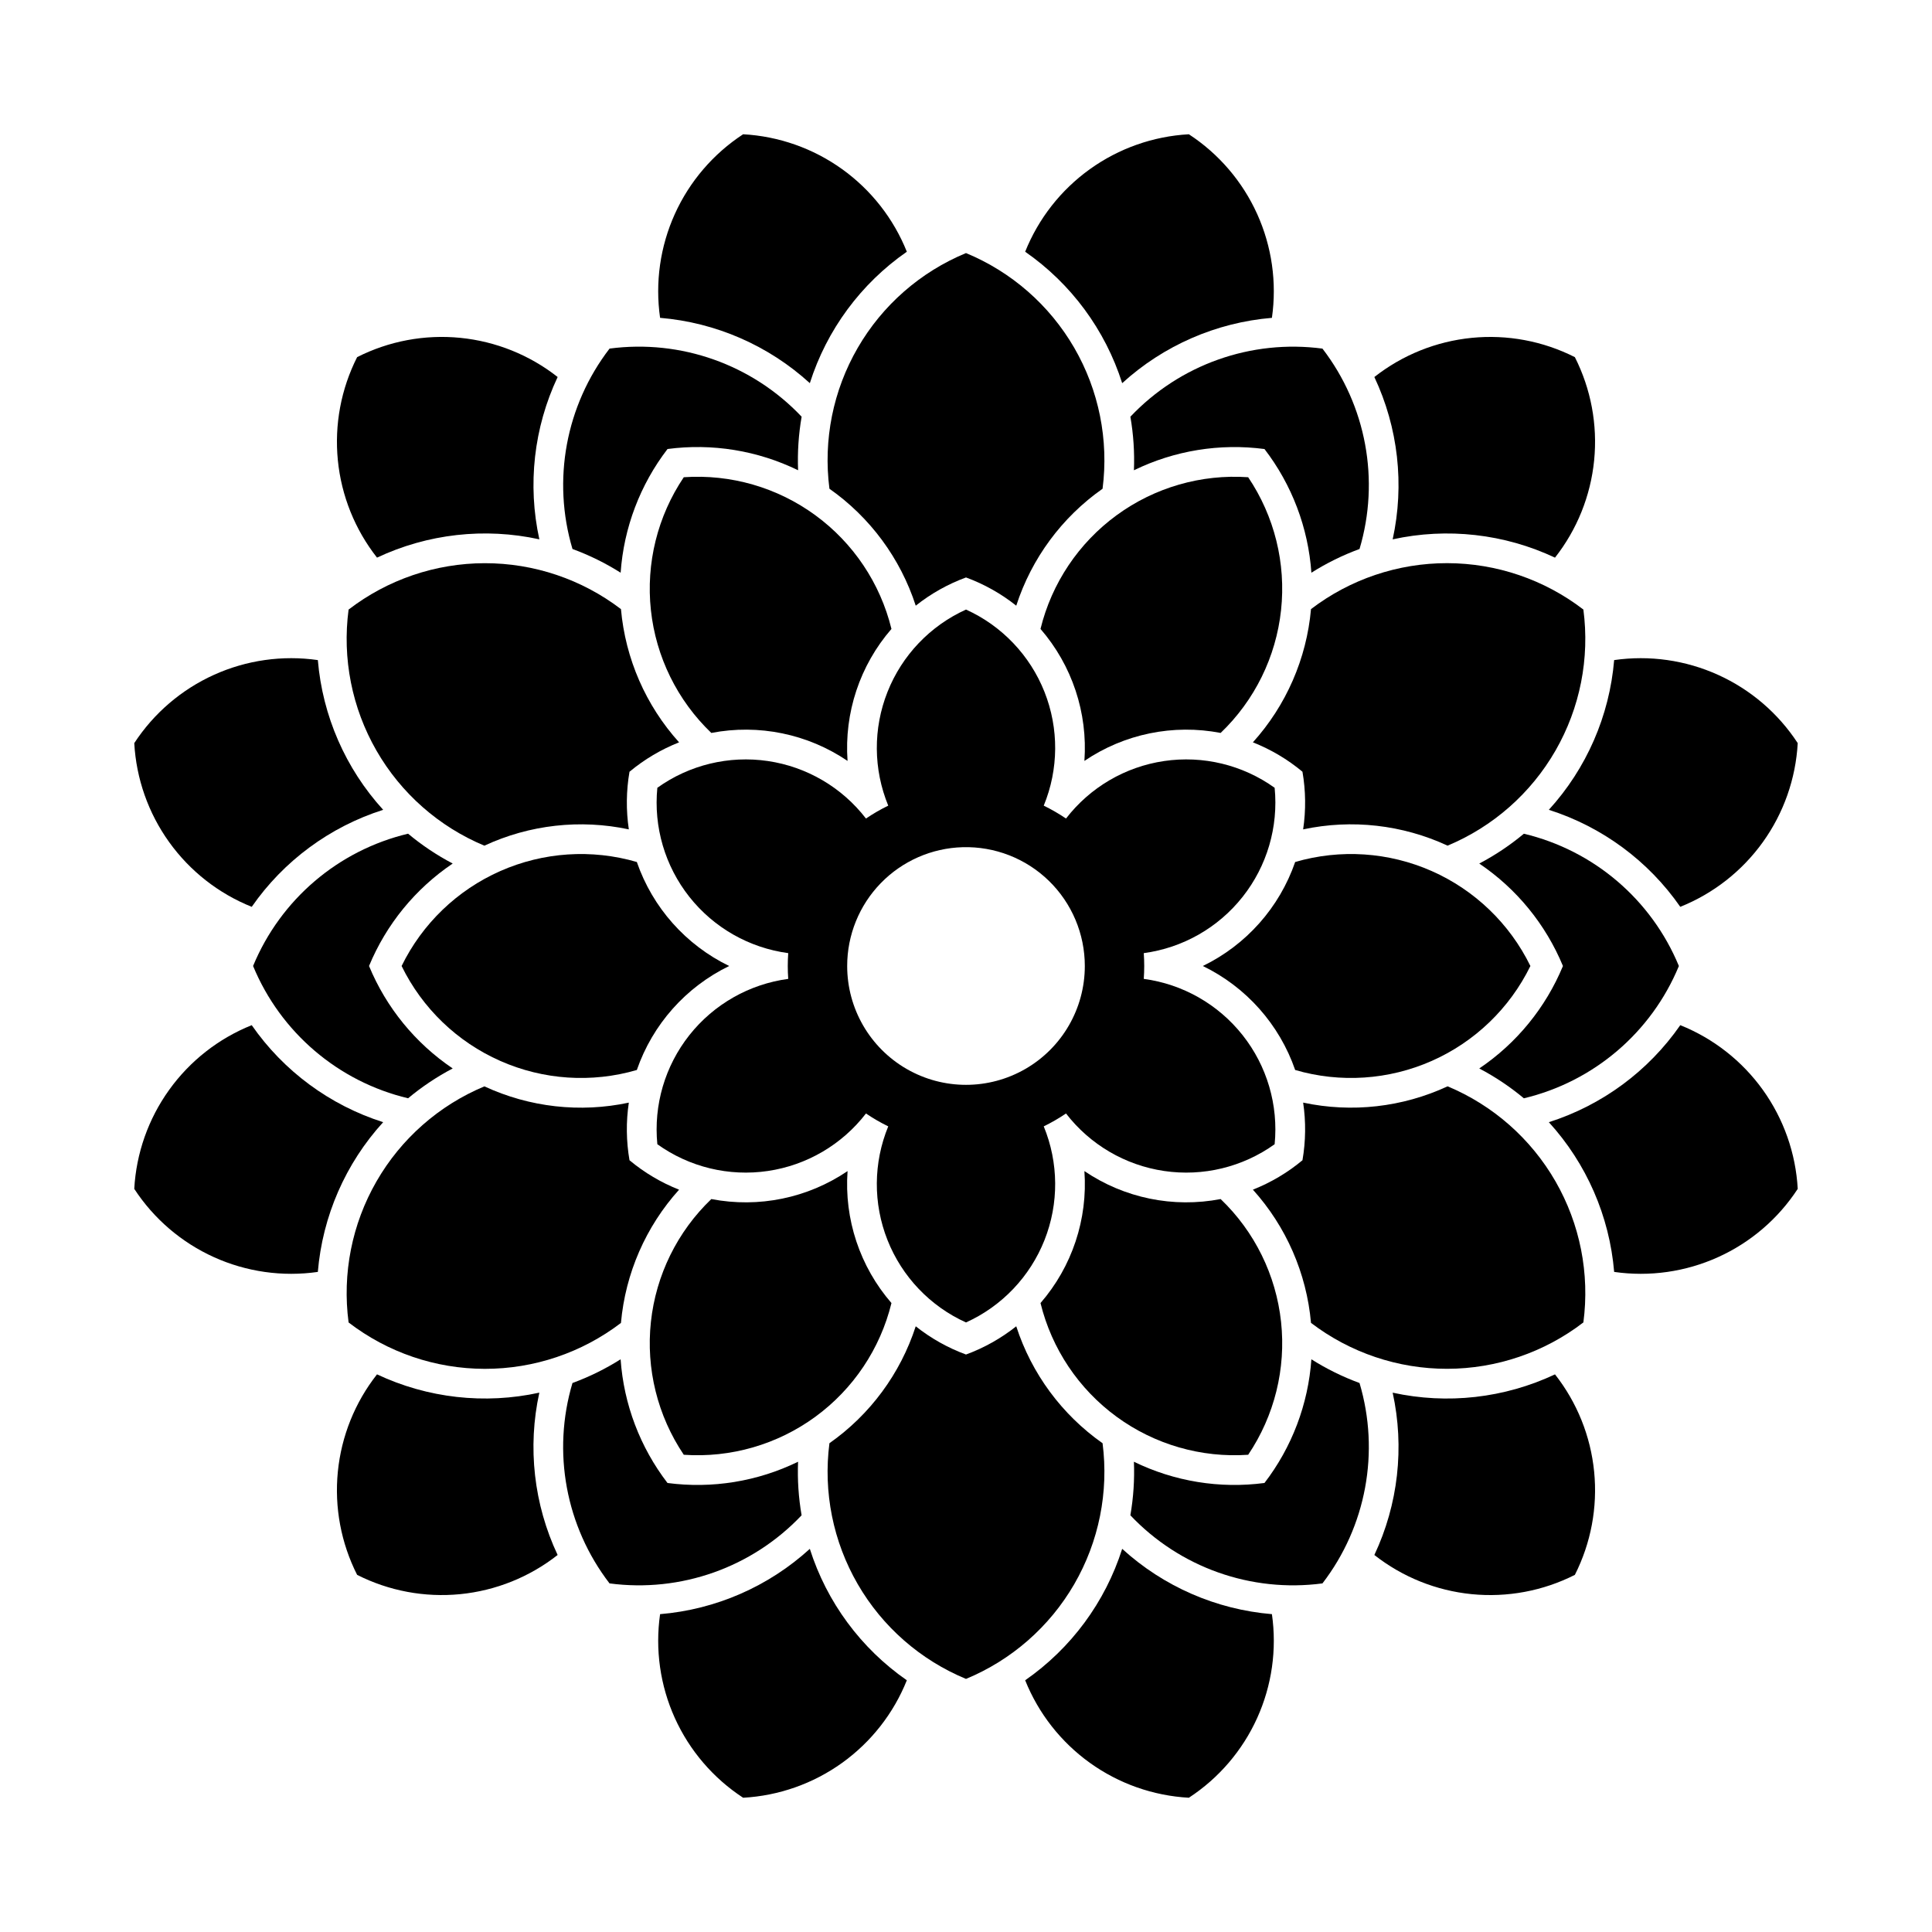
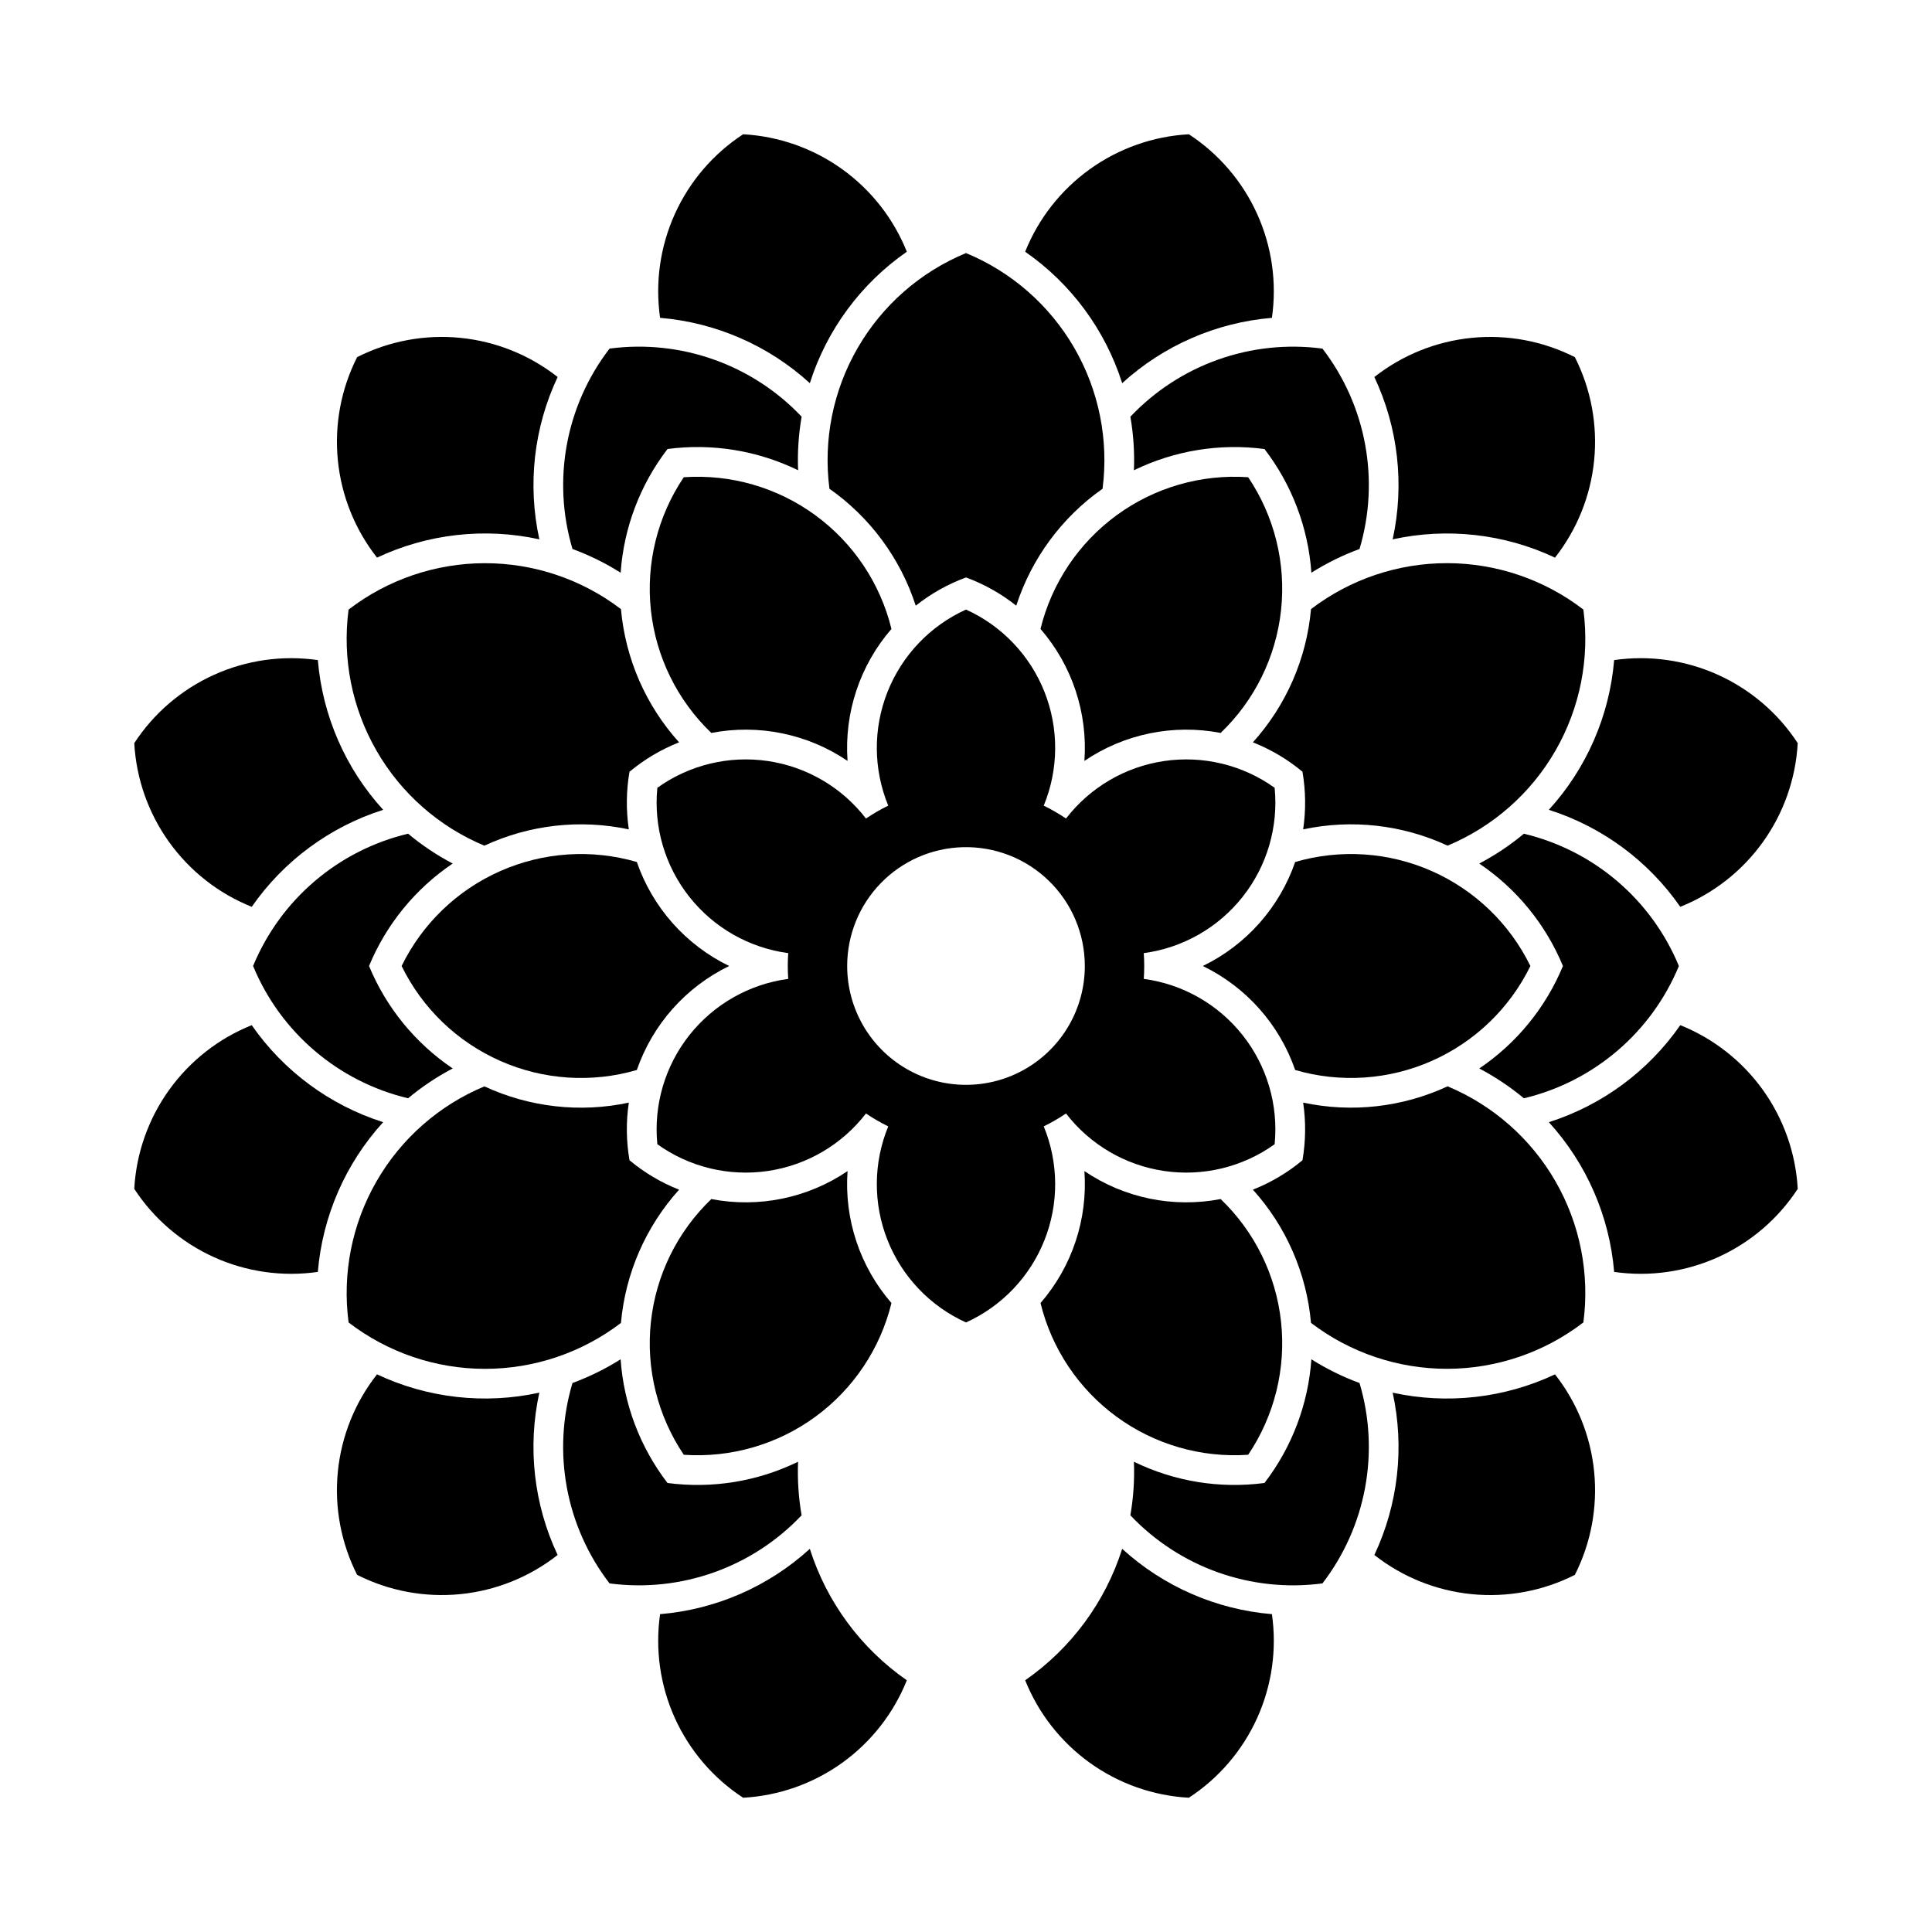
<svg xmlns="http://www.w3.org/2000/svg" fill="#000000" width="800px" height="800px" version="1.1" viewBox="144 144 512 512">
  <g>
    <path d="m400 305.54c-9.5 4.301-16.957 12.125-20.801 21.82-3.844 9.695-3.773 20.504 0.195 30.145-2.047 0.996-4.019 2.137-5.902 3.414-6.363-8.254-15.688-13.719-26-15.238s-20.812 1.02-29.289 7.09c-1.02 10.375 2.023 20.742 8.492 28.914 6.473 8.176 15.863 13.52 26.195 14.906-0.164 2.273-0.164 4.555 0 6.824-10.332 1.391-19.723 6.731-26.195 14.906-6.469 8.172-9.512 18.539-8.492 28.914 8.477 6.07 18.977 8.613 29.289 7.09 10.312-1.52 19.637-6.981 26-15.238 1.883 1.277 3.856 2.418 5.902 3.414-3.969 9.641-4.039 20.449-0.195 30.145s11.301 17.52 20.801 21.82c9.5-4.301 16.957-12.125 20.801-21.82s3.769-20.504-0.199-30.145c2.047-0.996 4.019-2.137 5.902-3.414 6.367 8.258 15.688 13.719 26 15.238 10.312 1.523 20.812-1.02 29.289-7.09 1.023-10.375-2.023-20.742-8.492-28.914-6.473-8.176-15.859-13.516-26.191-14.906 0.164-2.269 0.164-4.551 0-6.824 10.332-1.387 19.719-6.731 26.191-14.906 6.469-8.172 9.516-18.539 8.492-28.914-8.477-6.07-18.977-8.609-29.289-7.09s-19.633 6.984-26 15.238c-1.883-1.277-3.856-2.418-5.902-3.414 3.969-9.641 4.043-20.449 0.199-30.145-3.844-9.695-11.301-17.52-20.801-21.82zm-0.895 62.977c8.508-0.242 16.746 2.969 22.844 8.898 6.102 5.934 9.539 14.082 9.539 22.59 0 11.25-6.004 21.645-15.746 27.27-9.742 5.625-21.746 5.625-31.488 0-9.742-5.625-15.742-16.02-15.742-27.27-0.004-8.199 3.191-16.078 8.902-21.957 5.715-5.879 13.496-9.301 21.691-9.531z" />
    <path d="m325.21 270.47c-6.965 10.344-10.051 22.816-8.715 35.215 1.336 12.398 7.008 23.926 16.012 32.551 12.543-2.422 25.531 0.246 36.105 7.414-0.918-12.742 3.266-25.324 11.633-34.977-2.965-12.109-10.113-22.785-20.184-30.141-10.066-7.359-22.41-10.922-34.852-10.062z" />
    <path d="m250.43 400c5.477 11.203 14.734 20.109 26.141 25.152 11.402 5.043 24.223 5.898 36.195 2.41 4.176-12.074 12.98-21.988 24.473-27.562-11.492-5.574-20.297-15.492-24.473-27.562-11.973-3.488-24.793-2.637-36.195 2.406-11.406 5.043-20.664 13.953-26.141 25.156z" />
    <path d="m325.21 529.53c12.441 0.855 24.785-2.707 34.852-10.062 10.07-7.356 17.219-18.031 20.184-30.145-8.367-9.648-12.551-22.234-11.633-34.973-10.574 7.168-23.562 9.832-36.105 7.414-9.004 8.625-14.676 20.152-16.012 32.551-1.336 12.398 1.75 24.867 8.715 35.215z" />
    <path d="m474.78 529.53c6.965-10.348 10.051-22.816 8.715-35.215-1.332-12.398-7.004-23.926-16.012-32.551-12.543 2.418-25.531-0.246-36.105-7.414 0.918 12.738-3.266 25.324-11.633 34.973 2.965 12.113 10.113 22.789 20.184 30.145 10.07 7.356 22.414 10.918 34.852 10.062z" />
    <path d="m549.57 400c-5.477-11.203-14.734-20.113-26.137-25.156-11.406-5.043-24.227-5.894-36.199-2.406-4.176 12.07-12.98 21.988-24.473 27.562 11.492 5.574 20.297 15.488 24.473 27.562 11.973 3.488 24.793 2.633 36.199-2.41 11.402-5.043 20.66-13.949 26.137-25.152z" />
    <path d="m474.78 270.47c-12.438-0.859-24.781 2.703-34.852 10.062-10.07 7.356-17.219 18.031-20.184 30.141 8.367 9.652 12.551 22.234 11.633 34.977 10.574-7.168 23.562-9.836 36.105-7.414 9.008-8.625 14.68-20.152 16.012-32.551 1.336-12.398-1.75-24.871-8.715-35.215z" />
    <path d="m363.81 273.52c10.781 7.578 18.809 18.453 22.871 30.992 4.012-3.188 8.508-5.715 13.32-7.481 4.809 1.766 9.305 4.293 13.316 7.481 4.062-12.539 12.09-23.414 22.875-30.992 1.668-12.938-0.973-26.07-7.512-37.359-6.543-11.289-16.625-20.109-28.68-25.094-12.059 4.984-22.141 13.805-28.68 25.094-6.543 11.289-9.184 24.422-7.512 37.359z" />
    <path d="m272.37 368.11c11.953-5.551 25.387-7.062 38.277-4.316-0.754-5.066-0.695-10.223 0.176-15.273 3.938-3.281 8.375-5.91 13.141-7.793-8.828-9.789-14.23-22.176-15.402-35.305-10.371-7.914-23.062-12.191-36.113-12.172-13.047 0.023-25.723 4.34-36.07 12.293-1.711 12.934 0.887 26.074 7.394 37.383 6.504 11.312 16.555 20.164 28.598 25.188z" />
    <path d="m356.44 254.43c-0.812 4.684-1.125 9.441-0.938 14.191-10.73-5.234-22.766-7.191-34.602-5.629-7.269 9.469-11.594 20.871-12.426 32.781-4.019-2.539-8.297-4.648-12.762-6.285-5.434-18.254-1.781-38.004 9.824-53.109 18.879-2.496 37.812 4.215 50.902 18.051z" />
    <path d="m308.56 494.58c1.172-13.125 6.578-25.516 15.402-35.301-4.766-1.883-9.199-4.516-13.137-7.797-0.875-5.047-0.934-10.203-0.18-15.273-12.887 2.75-26.32 1.234-38.273-4.312-12.043 5.023-22.094 13.875-28.598 25.184-6.508 11.312-9.105 24.449-7.394 37.383 10.348 7.953 23.023 12.273 36.07 12.293 13.051 0.023 25.742-4.258 36.113-12.172z" />
-     <path d="m436.19 526.47c-10.785-7.578-18.812-18.453-22.875-30.988-4.012 3.188-8.508 5.711-13.316 7.481-4.812-1.77-9.309-4.293-13.32-7.481-4.062 12.535-12.09 23.41-22.871 30.988-1.672 12.941 0.969 26.07 7.512 37.363 6.539 11.289 16.621 20.105 28.68 25.094 12.055-4.988 22.137-13.805 28.68-25.094 6.539-11.293 9.18-24.422 7.512-37.363z" />
    <path d="m527.62 431.89c-11.953 5.551-25.387 7.062-38.273 4.312 0.754 5.07 0.691 10.227-0.18 15.277-3.938 3.281-8.371 5.91-13.137 7.793 8.824 9.785 14.23 22.176 15.398 35.305 10.375 7.914 23.066 12.191 36.113 12.172 13.047-0.023 25.727-4.344 36.07-12.293 1.711-12.934-0.887-26.074-7.391-37.383-6.508-11.312-16.559-20.16-28.602-25.188z" />
    <path d="m491.43 305.42c-1.172 13.129-6.578 25.52-15.402 35.305 4.766 1.883 9.203 4.512 13.137 7.793 0.875 5.051 0.934 10.207 0.18 15.277 12.891-2.75 26.32-1.238 38.273 4.312 12.043-5.023 22.094-13.875 28.602-25.188 6.504-11.309 9.102-24.445 7.391-37.383-10.344-7.949-23.023-12.27-36.07-12.293-13.047-0.02-25.738 4.258-36.113 12.176z" />
    <path d="m252.15 364.94c3.648 3.047 7.613 5.695 11.82 7.906-9.895 6.676-17.609 16.121-22.172 27.152 4.562 11.031 12.277 20.477 22.172 27.152-4.207 2.211-8.172 4.859-11.82 7.906-18.527-4.418-33.805-17.457-41.082-35.059 7.277-17.602 22.555-30.641 41.082-35.059z" />
    <path d="m295.71 510.51c4.461-1.637 8.738-3.742 12.758-6.285 0.832 11.91 5.156 23.312 12.426 32.781 11.836 1.562 23.871-0.395 34.602-5.629-0.188 4.75 0.125 9.508 0.938 14.191-13.09 13.832-32.023 20.547-50.902 18.047-11.605-15.102-15.258-34.852-9.82-53.105z" />
    <path d="m443.56 545.57c0.812-4.688 1.129-9.441 0.938-14.195 10.73 5.234 22.766 7.195 34.602 5.629 7.273-9.469 11.594-20.867 12.43-32.777 4.016 2.539 8.293 4.644 12.758 6.285 5.434 18.254 1.781 38.004-9.824 53.105-18.879 2.5-37.812-4.215-50.902-18.047z" />
    <path d="m547.84 435.06c-3.648-3.047-7.613-5.695-11.82-7.906 9.898-6.676 17.609-16.121 22.176-27.152-4.566-11.031-12.277-20.477-22.176-27.152 4.207-2.211 8.172-4.859 11.82-7.906 18.527 4.418 33.809 17.457 41.082 35.059-7.273 17.598-22.555 30.641-41.082 35.059z" />
    <path d="m504.29 289.49c-4.465 1.641-8.742 3.746-12.758 6.285-0.836-11.91-5.156-23.309-12.43-32.777-11.836-1.562-23.871 0.395-34.602 5.629 0.191-4.75-0.125-9.508-0.938-14.191 13.09-13.836 32.023-20.547 50.902-18.051 11.605 15.102 15.258 34.855 9.824 53.109z" />
    <path d="m481.07 228.23c1.344-9.359-0.016-18.914-3.914-27.531-3.898-8.617-10.176-15.941-18.094-21.117-9.445 0.523-18.543 3.727-26.227 9.242-7.688 5.512-13.637 13.105-17.156 21.887 12.176 8.457 21.215 20.703 25.711 34.832 10.953-9.988 24.906-16.074 39.68-17.312z" />
    <path d="m384.32 210.71c-3.516-8.781-9.469-16.375-17.152-21.887-7.688-5.516-16.785-8.719-26.23-9.242-7.918 5.176-14.195 12.5-18.094 21.117-3.898 8.617-5.254 18.172-3.914 27.531 14.773 1.238 28.727 7.324 39.684 17.312 4.492-14.129 13.531-26.375 25.707-34.832z" />
    <path d="m291.78 243.91c-7.438-5.844-16.387-9.445-25.801-10.379-9.41-0.934-18.895 0.84-27.336 5.113-4.269 8.438-6.043 17.922-5.109 27.336 0.934 9.41 4.531 18.359 10.379 25.797 13.41-6.316 28.535-8.02 43.02-4.848-3.172-14.484-1.469-29.605 4.848-43.02z" />
    <path d="m228.23 318.93c-9.363-1.344-18.914 0.012-27.531 3.91-8.617 3.898-15.945 10.176-21.117 18.094 0.52 9.445 3.727 18.547 9.242 26.23 5.512 7.684 13.105 13.637 21.887 17.156 8.457-12.18 20.703-21.215 34.832-25.711-9.988-10.957-16.074-24.906-17.312-39.68z" />
    <path d="m210.71 415.68c-8.781 3.519-16.375 9.473-21.887 17.156-5.516 7.684-8.723 16.785-9.242 26.227 5.172 7.922 12.5 14.199 21.117 18.098 8.617 3.898 18.168 5.254 27.531 3.91 1.238-14.773 7.324-28.723 17.312-39.68-14.129-4.496-26.375-13.535-34.832-25.711z" />
    <path d="m243.91 508.22c-5.848 7.434-9.445 16.387-10.379 25.797-0.934 9.414 0.84 18.898 5.109 27.336 8.441 4.273 17.926 6.043 27.336 5.113 9.414-0.934 18.363-4.535 25.801-10.379-6.316-13.414-8.02-28.539-4.848-43.02-14.484 3.172-29.609 1.465-43.02-4.848z" />
    <path d="m318.93 571.77c-1.34 9.363 0.016 18.918 3.914 27.535 3.898 8.617 10.176 15.941 18.094 21.117 9.445-0.523 18.543-3.727 26.23-9.242 7.684-5.516 13.637-13.109 17.152-21.887-12.176-8.461-21.215-20.703-25.707-34.832-10.957 9.988-24.906 16.074-39.684 17.309z" />
    <path d="m415.68 589.29c3.519 8.777 9.469 16.371 17.156 21.887 7.684 5.516 16.781 8.719 26.227 9.242 7.918-5.176 14.195-12.5 18.094-21.117 3.898-8.617 5.258-18.172 3.914-27.535-14.773-1.234-28.727-7.32-39.68-17.309-4.496 14.129-13.535 26.371-25.711 34.832z" />
    <path d="m508.22 556.09c7.438 5.844 16.387 9.445 25.801 10.379 9.414 0.93 18.895-0.84 27.336-5.113 4.269-8.438 6.043-17.922 5.109-27.336-0.93-9.41-4.531-18.363-10.375-25.797-13.414 6.312-28.539 8.02-43.02 4.848 3.172 14.484 1.465 29.605-4.852 43.02z" />
    <path d="m571.77 481.07c9.363 1.344 18.914-0.012 27.531-3.91 8.621-3.898 15.945-10.176 21.117-18.098-0.52-9.441-3.727-18.543-9.238-26.227-5.516-7.684-13.109-13.637-21.887-17.156-8.461 12.176-20.707 21.215-34.832 25.711 9.984 10.957 16.07 24.906 17.309 39.68z" />
    <path d="m589.29 384.32c8.777-3.519 16.371-9.473 21.887-17.156 5.512-7.684 8.719-16.785 9.238-26.23-5.172-7.918-12.496-14.195-21.117-18.094-8.617-3.898-18.168-5.254-27.531-3.91-1.238 14.773-7.324 28.723-17.309 39.68 14.125 4.496 26.371 13.531 34.832 25.711z" />
    <path d="m556.09 291.78c5.844-7.438 9.445-16.387 10.375-25.797 0.934-9.414-0.84-18.898-5.109-27.336-8.441-4.273-17.922-6.047-27.336-5.113-9.414 0.934-18.363 4.535-25.801 10.379 6.316 13.414 8.02 28.535 4.852 43.02 14.48-3.172 29.605-1.469 43.02 4.848z" />
  </g>
</svg>